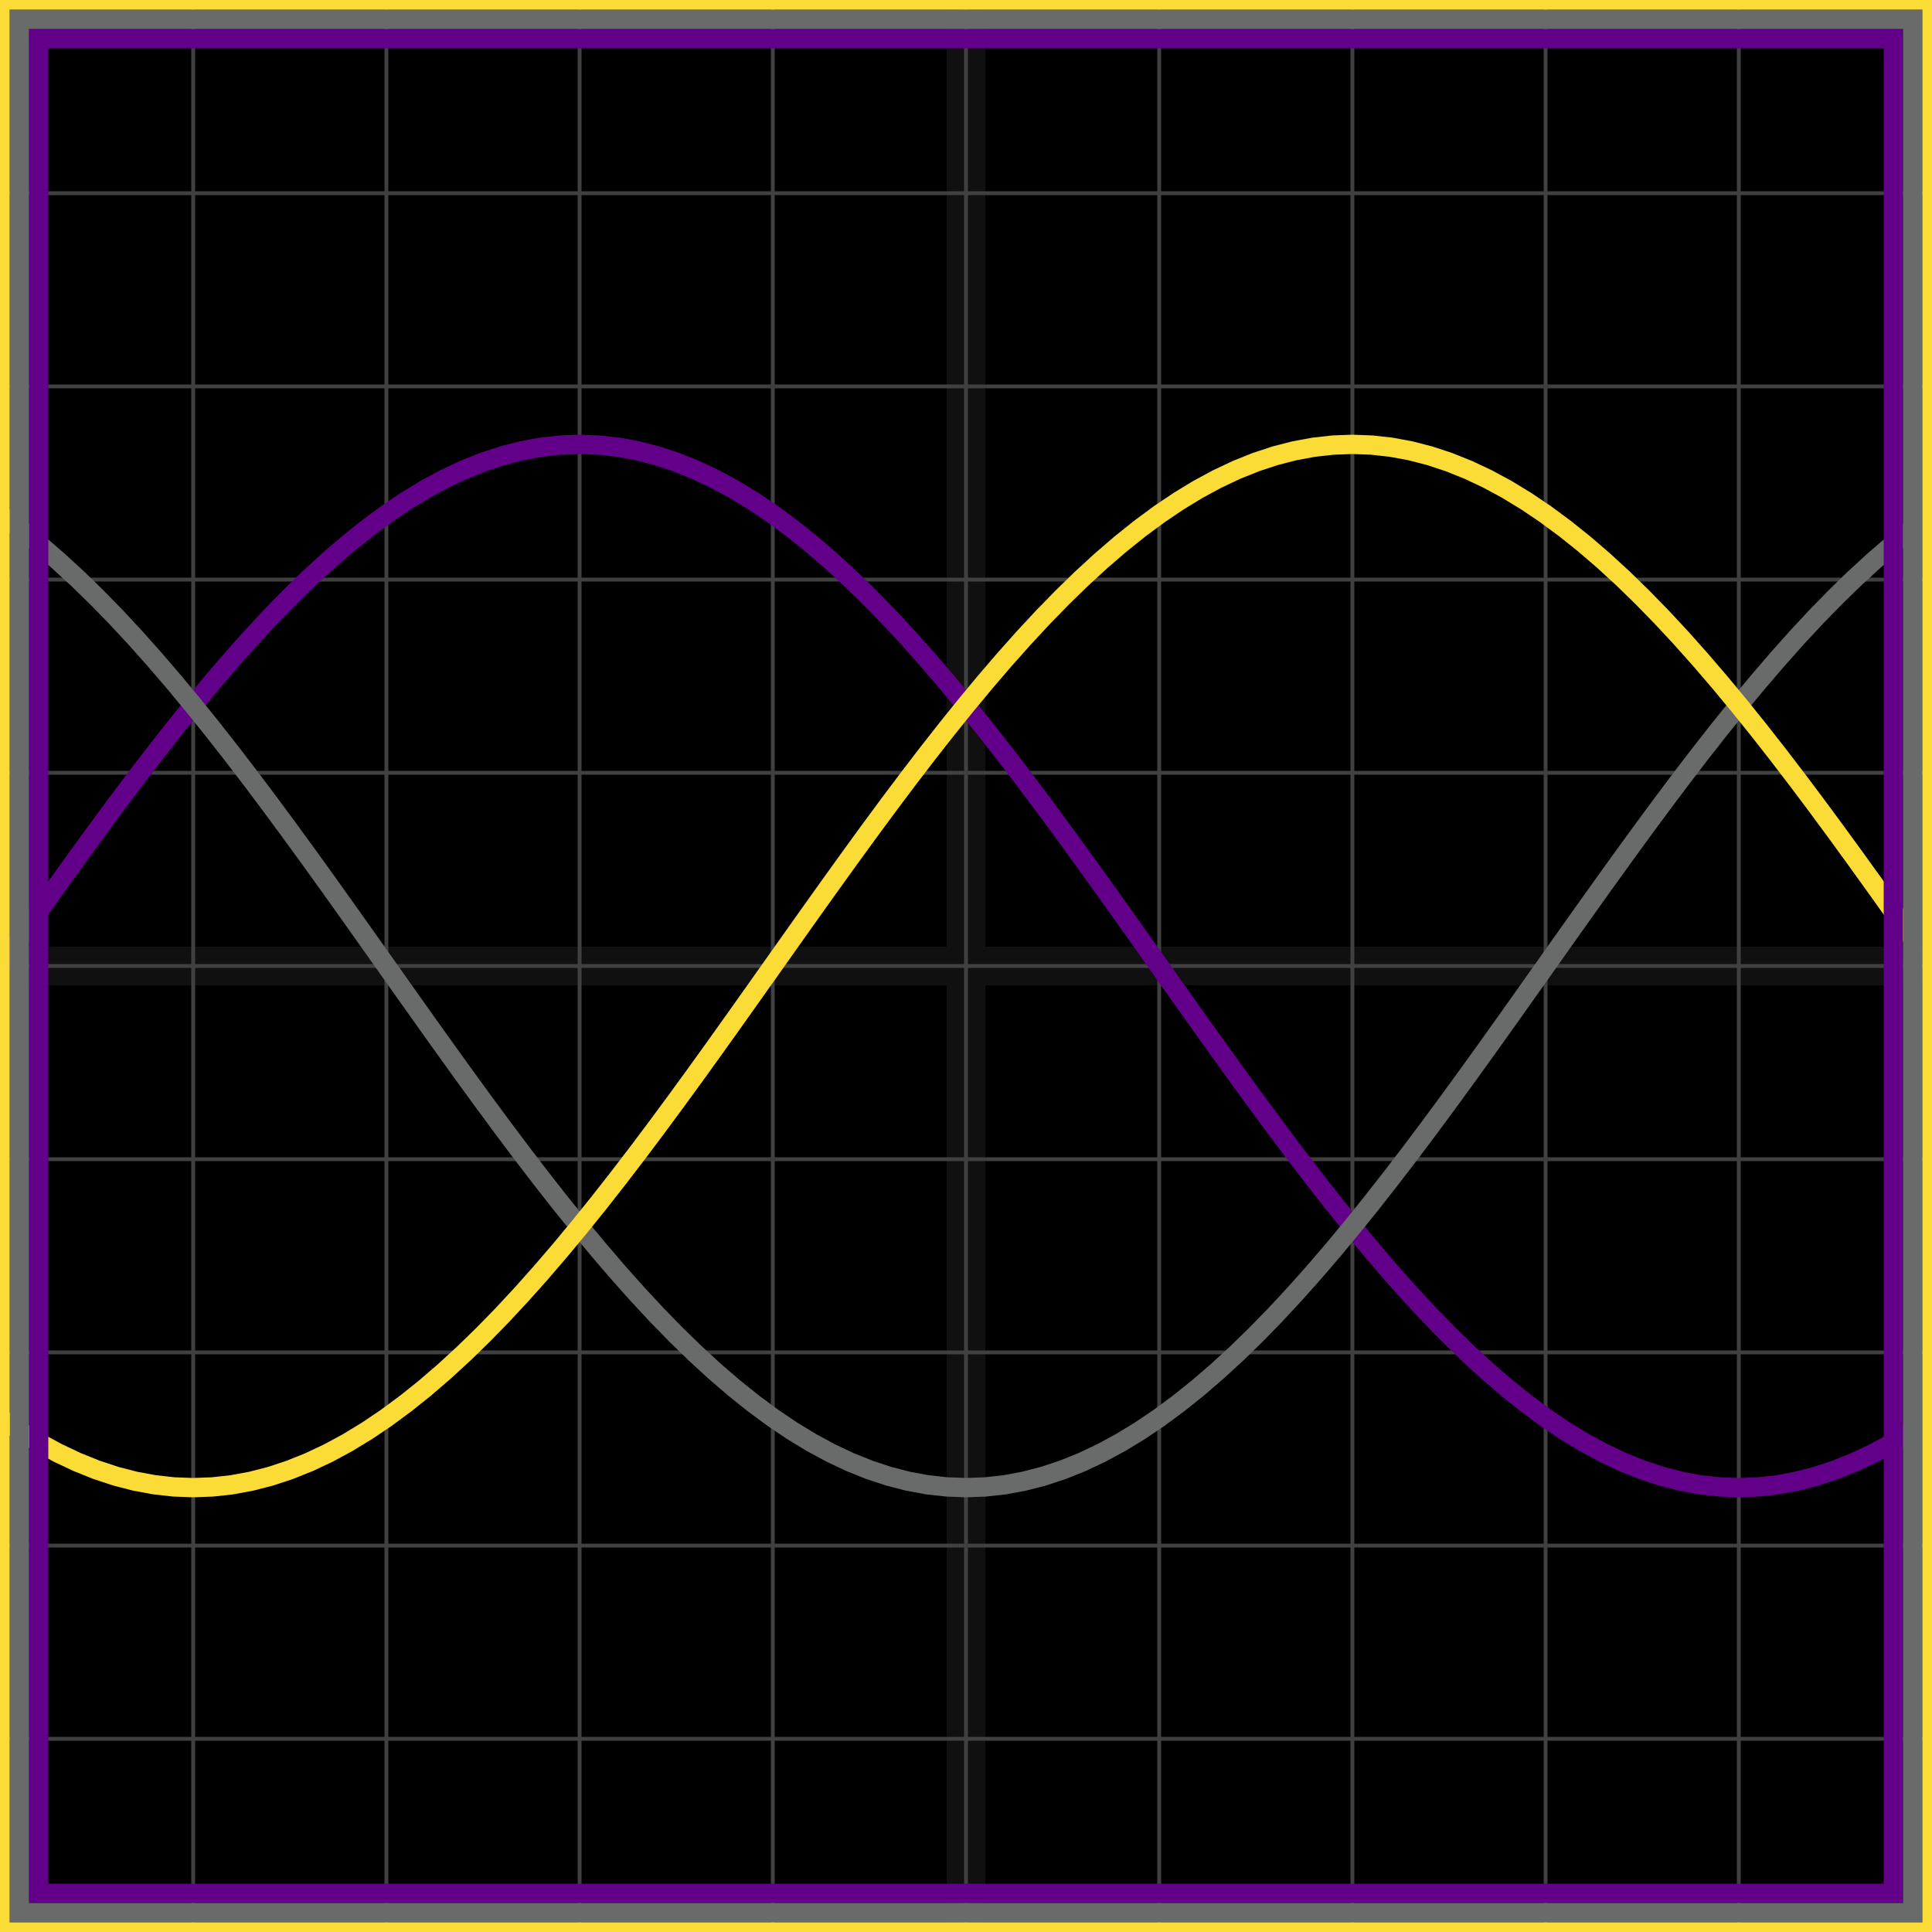
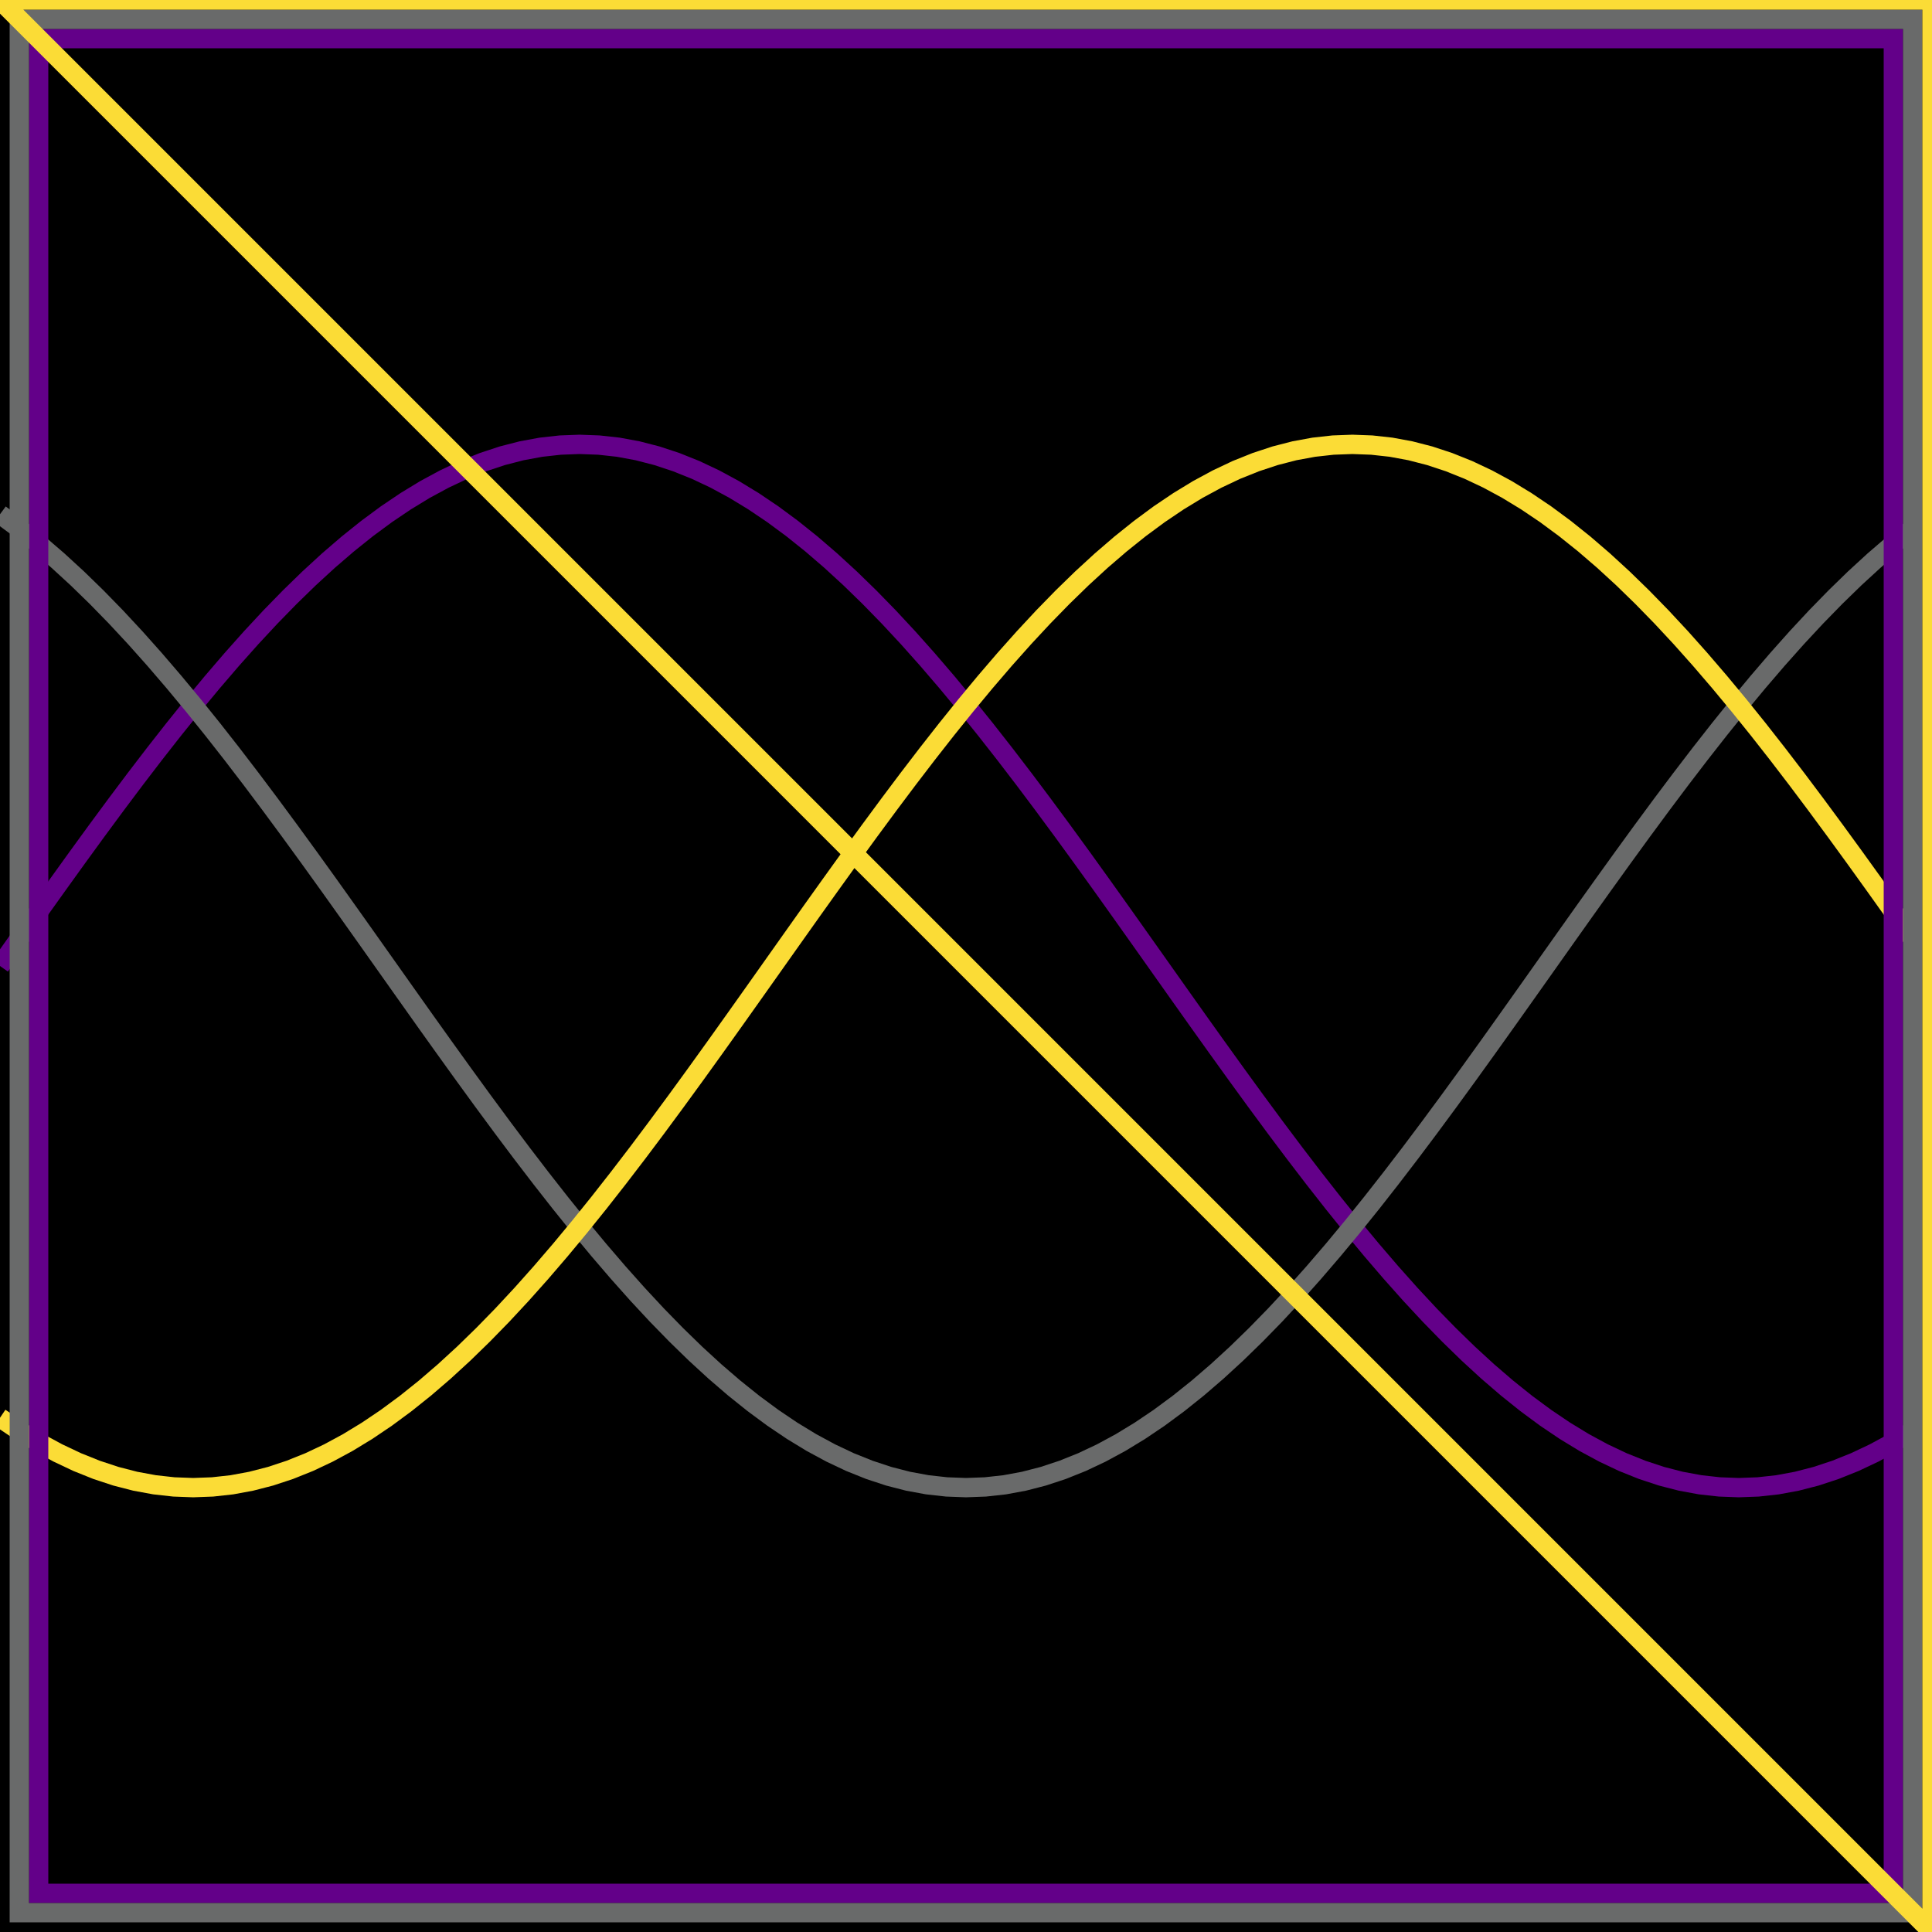
<svg xmlns="http://www.w3.org/2000/svg" width="100" height="100" baseProfile="full">
  <rect width="100%" height="100%" />
  <g stroke="#fff" stroke-width=".2" opacity=".25">
-     <path d="M10 0v100M20 0v100M30 0v100M40 0v100M50 0v100M60 0v100M70 0v100M80 0v100M90 0v100M0 10h100M0 20h100M0 30h100M0 40h100M0 50h100M0 60h100M0 70h100M0 80h100M0 90h100" />
-     <path stroke-width="2" d="M50 0v100M0 50h100" opacity=".25" />
-   </g>
+     </g>
  <path fill="none" stroke="#630089" d="m0 50 1-1.413 1-1.41 1-1.4 1-1.39 1-1.375 1-1.355 1-1.333 1-1.306 1-1.276 1-1.242 1-1.205 1-1.165 1-1.122 1-1.075 1-1.025 1-.973 1-.918 1-.86 1-.801 1-.739 1-.674 1-.609 1-.54 1-.473 1-.401 1-.33 1-.258 1-.184 1-.111L30 23l1 .037 1 .11 1 .185 1 .258 1 .33 1 .401 1 .472 1 .541 1 .609 1 .674 1 .739 1 .8 1 .861 1 .918 1 .973 1 1.025 1 1.075 1 1.122 1 1.165 1 1.205 1 1.242 1 1.276 1 1.306 1 1.333 1 1.355 1 1.374 1 1.39 1 1.402 1 1.409L60 50l1 1.413 1 1.41 1 1.4 1 1.39 1 1.375 1 1.355 1 1.333 1 1.306 1 1.276 1 1.242 1 1.205 1 1.165 1 1.122 1 1.075 1 1.025 1 .973 1 .918 1 .86 1 .801 1 .739 1 .674 1 .609 1 .54 1 .473 1 .401 1 .33 1 .258 1 .184 1 .111L90 77l1-.037 1-.11 1-.185 1-.258 1-.33 1-.401 1-.472 1-.541 1-.609" />
  <path fill="none" stroke="#696a6a" d="m0 26.617 1 .739 1 .8 1 .861 1 .918 1 .973 1 1.025 1 1.075 1 1.122 1 1.165 1 1.205 1 1.242 1 1.276 1 1.306 1 1.333 1 1.355 1 1.374 1 1.39 1 1.402 1 1.409L20 50l1 1.413 1 1.41 1 1.4 1 1.39 1 1.375 1 1.355 1 1.333 1 1.306 1 1.276 1 1.242 1 1.205 1 1.165 1 1.122 1 1.075 1 1.025 1 .973 1 .918 1 .86 1 .801 1 .739 1 .674 1 .609 1 .54 1 .473 1 .401 1 .33 1 .258 1 .184 1 .111L50 77l1-.037 1-.11 1-.185 1-.258 1-.33 1-.401 1-.472 1-.541 1-.609 1-.674 1-.739 1-.8 1-.861 1-.918 1-.973 1-1.025 1-1.075 1-1.122 1-1.165 1-1.205 1-1.242 1-1.276 1-1.306 1-1.333 1-1.355 1-1.374 1-1.39 1-1.402 1-1.409L80 50l1-1.413 1-1.41 1-1.4 1-1.39 1-1.375 1-1.355 1-1.333 1-1.306 1-1.276 1-1.242 1-1.205 1-1.165 1-1.122 1-1.075 1-1.025 1-.973 1-.918 1-.86 1-.801" />
  <path fill="none" stroke="#fbdc36" d="m0 73.383 1 .674 1 .609 1 .54 1 .473 1 .401 1 .33 1 .258 1 .184 1 .111L10 77l1-.037 1-.11 1-.185 1-.258 1-.33 1-.401 1-.472 1-.541 1-.609 1-.674 1-.739 1-.8 1-.861 1-.918 1-.973 1-1.025 1-1.075 1-1.122 1-1.165 1-1.205 1-1.242 1-1.276 1-1.306 1-1.333 1-1.355 1-1.374 1-1.39 1-1.402 1-1.409L40 50l1-1.413 1-1.41 1-1.4 1-1.39 1-1.375 1-1.355 1-1.333 1-1.306 1-1.276 1-1.242 1-1.205 1-1.165 1-1.122 1-1.075 1-1.025 1-.973 1-.918 1-.86 1-.801 1-.739 1-.674 1-.609 1-.54 1-.473 1-.401 1-.33 1-.258 1-.184 1-.111L70 23l1 .037 1 .11 1 .185 1 .258 1 .33 1 .401 1 .472 1 .541 1 .609 1 .674 1 .739 1 .8 1 .861 1 .918 1 .973 1 1.025 1 1.075 1 1.122 1 1.165 1 1.205 1 1.242 1 1.276 1 1.306 1 1.333 1 1.355 1 1.374 1 1.39 1 1.402 1 1.409" />
  <path fill="none" stroke="#630089" d="M2 2h96v96H2z" />
  <path fill="none" stroke="#696a6a" d="M1 1h98v98H1z" />
-   <path fill="none" stroke="#fbdc36" d="M0 0h100v100H0z" />
+   <path fill="none" stroke="#fbdc36" d="M0 0h100v100z" />
</svg>